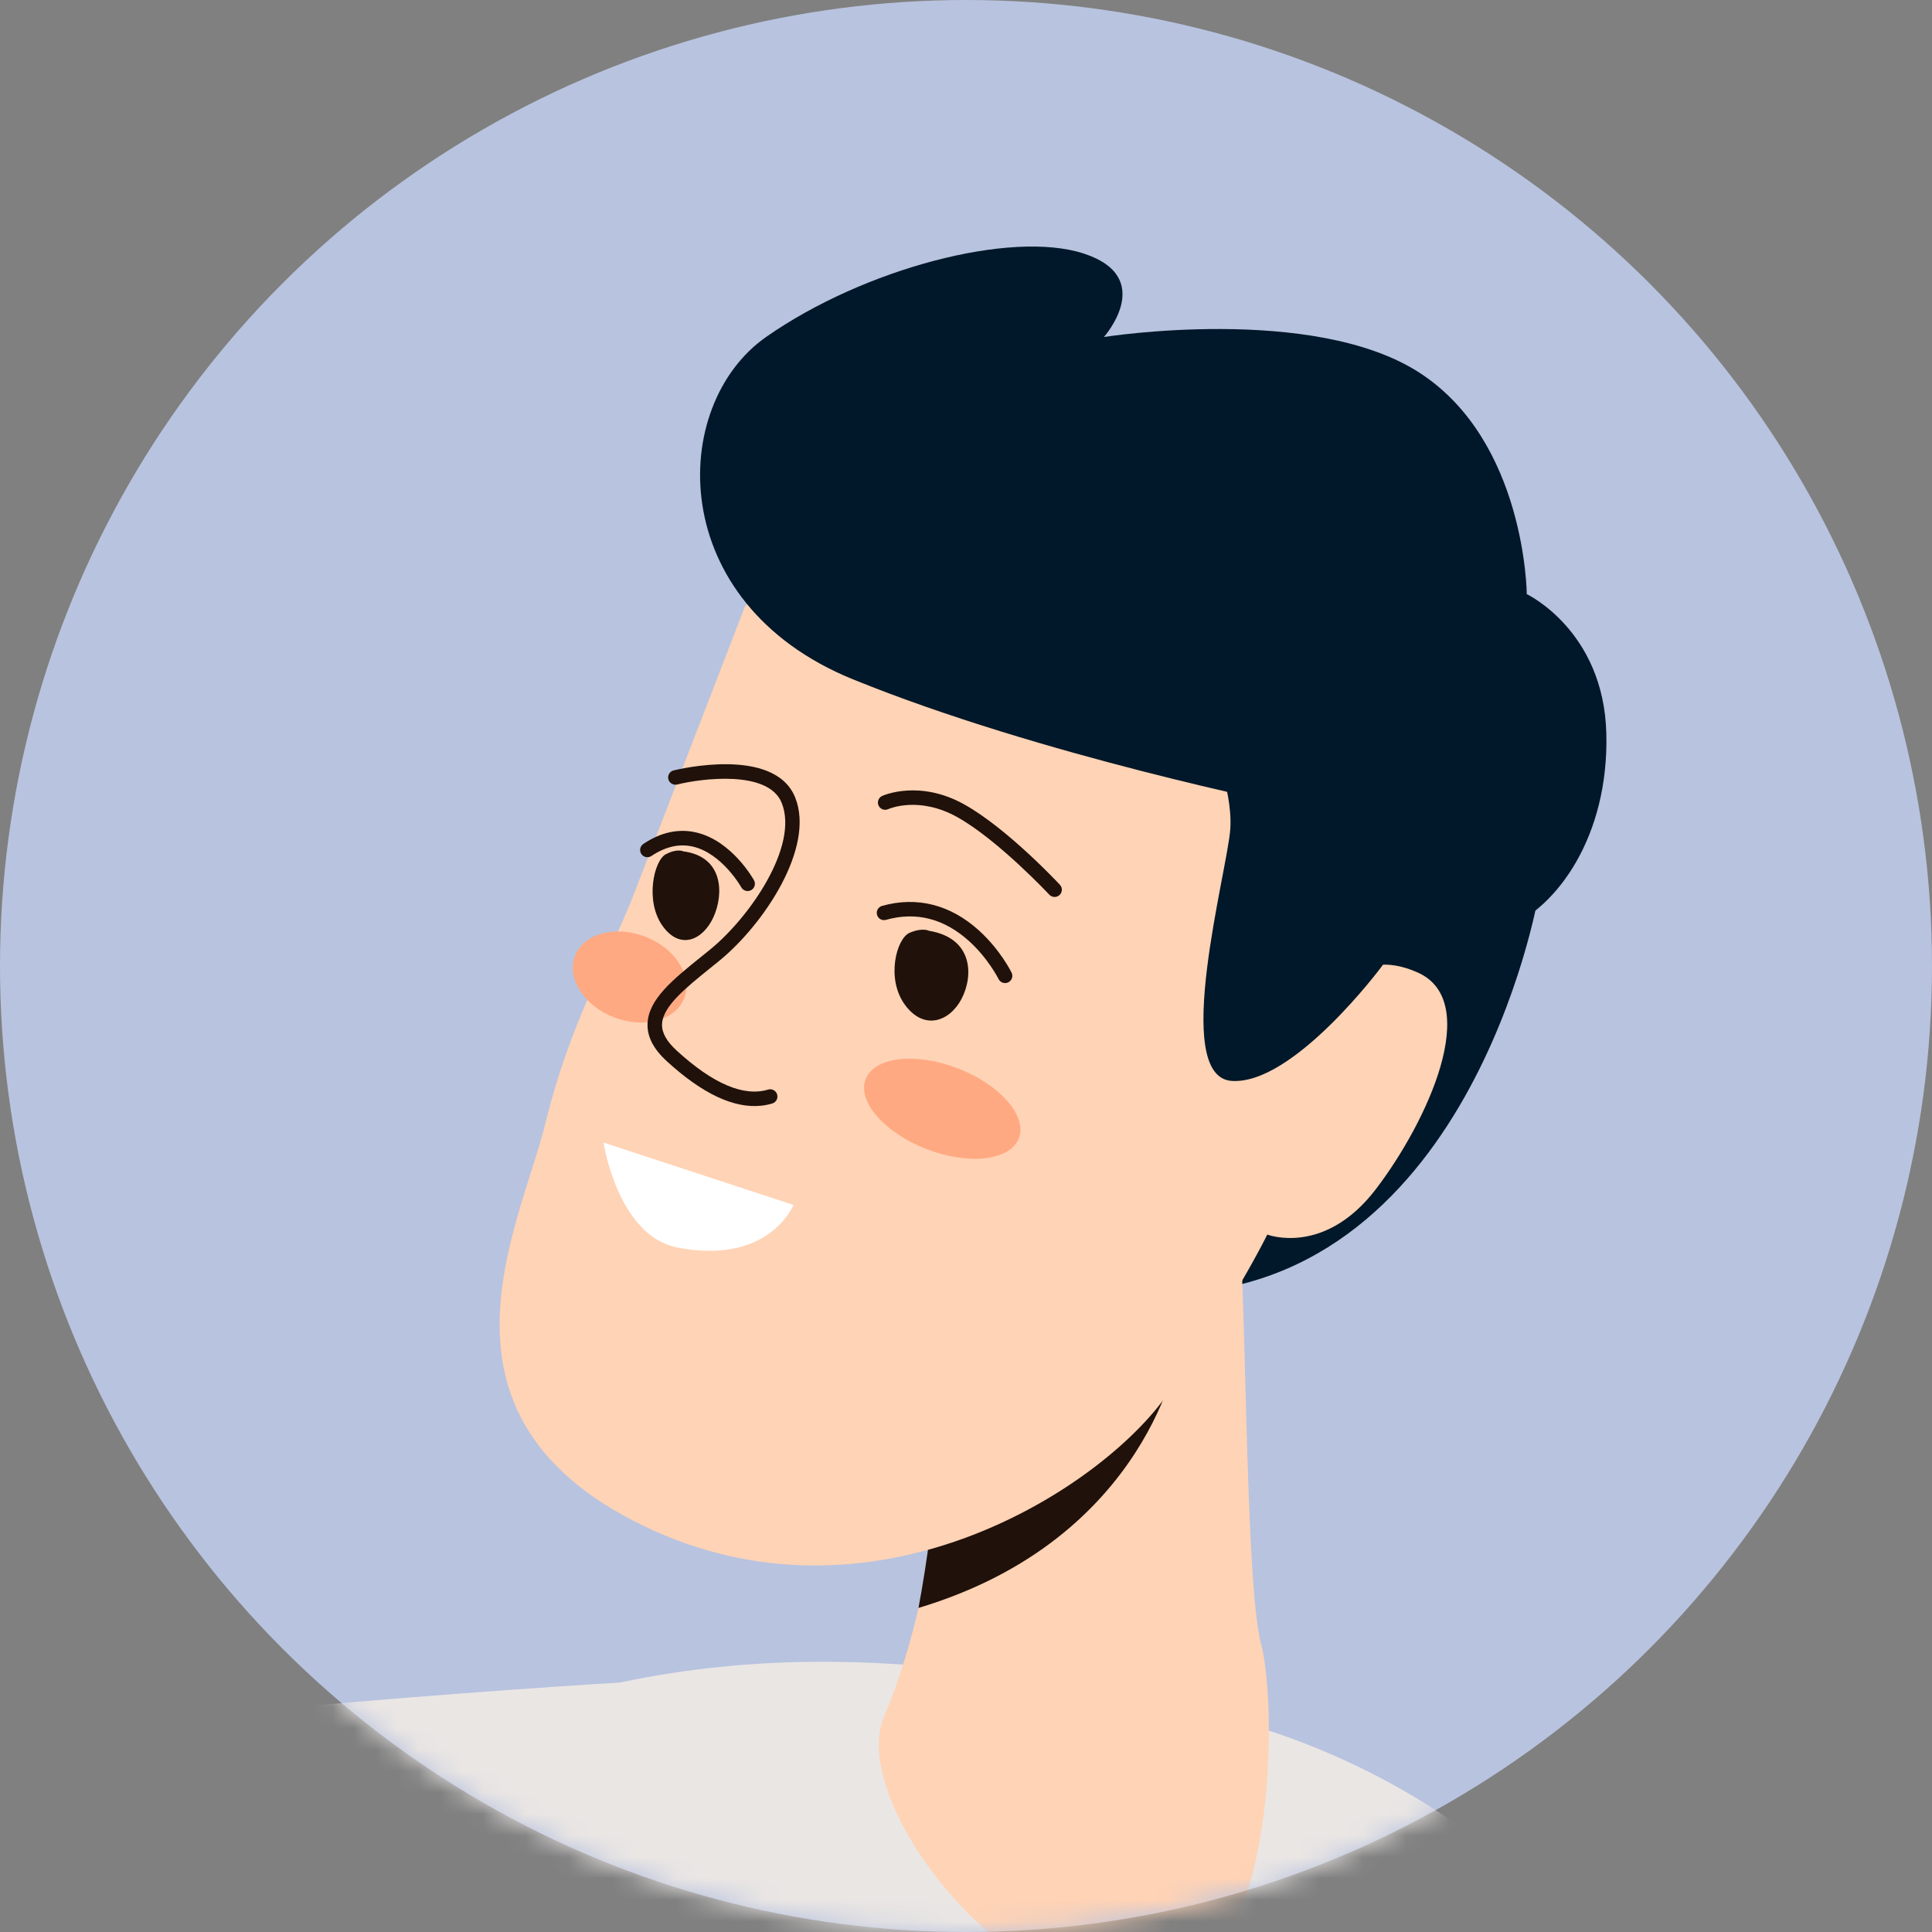
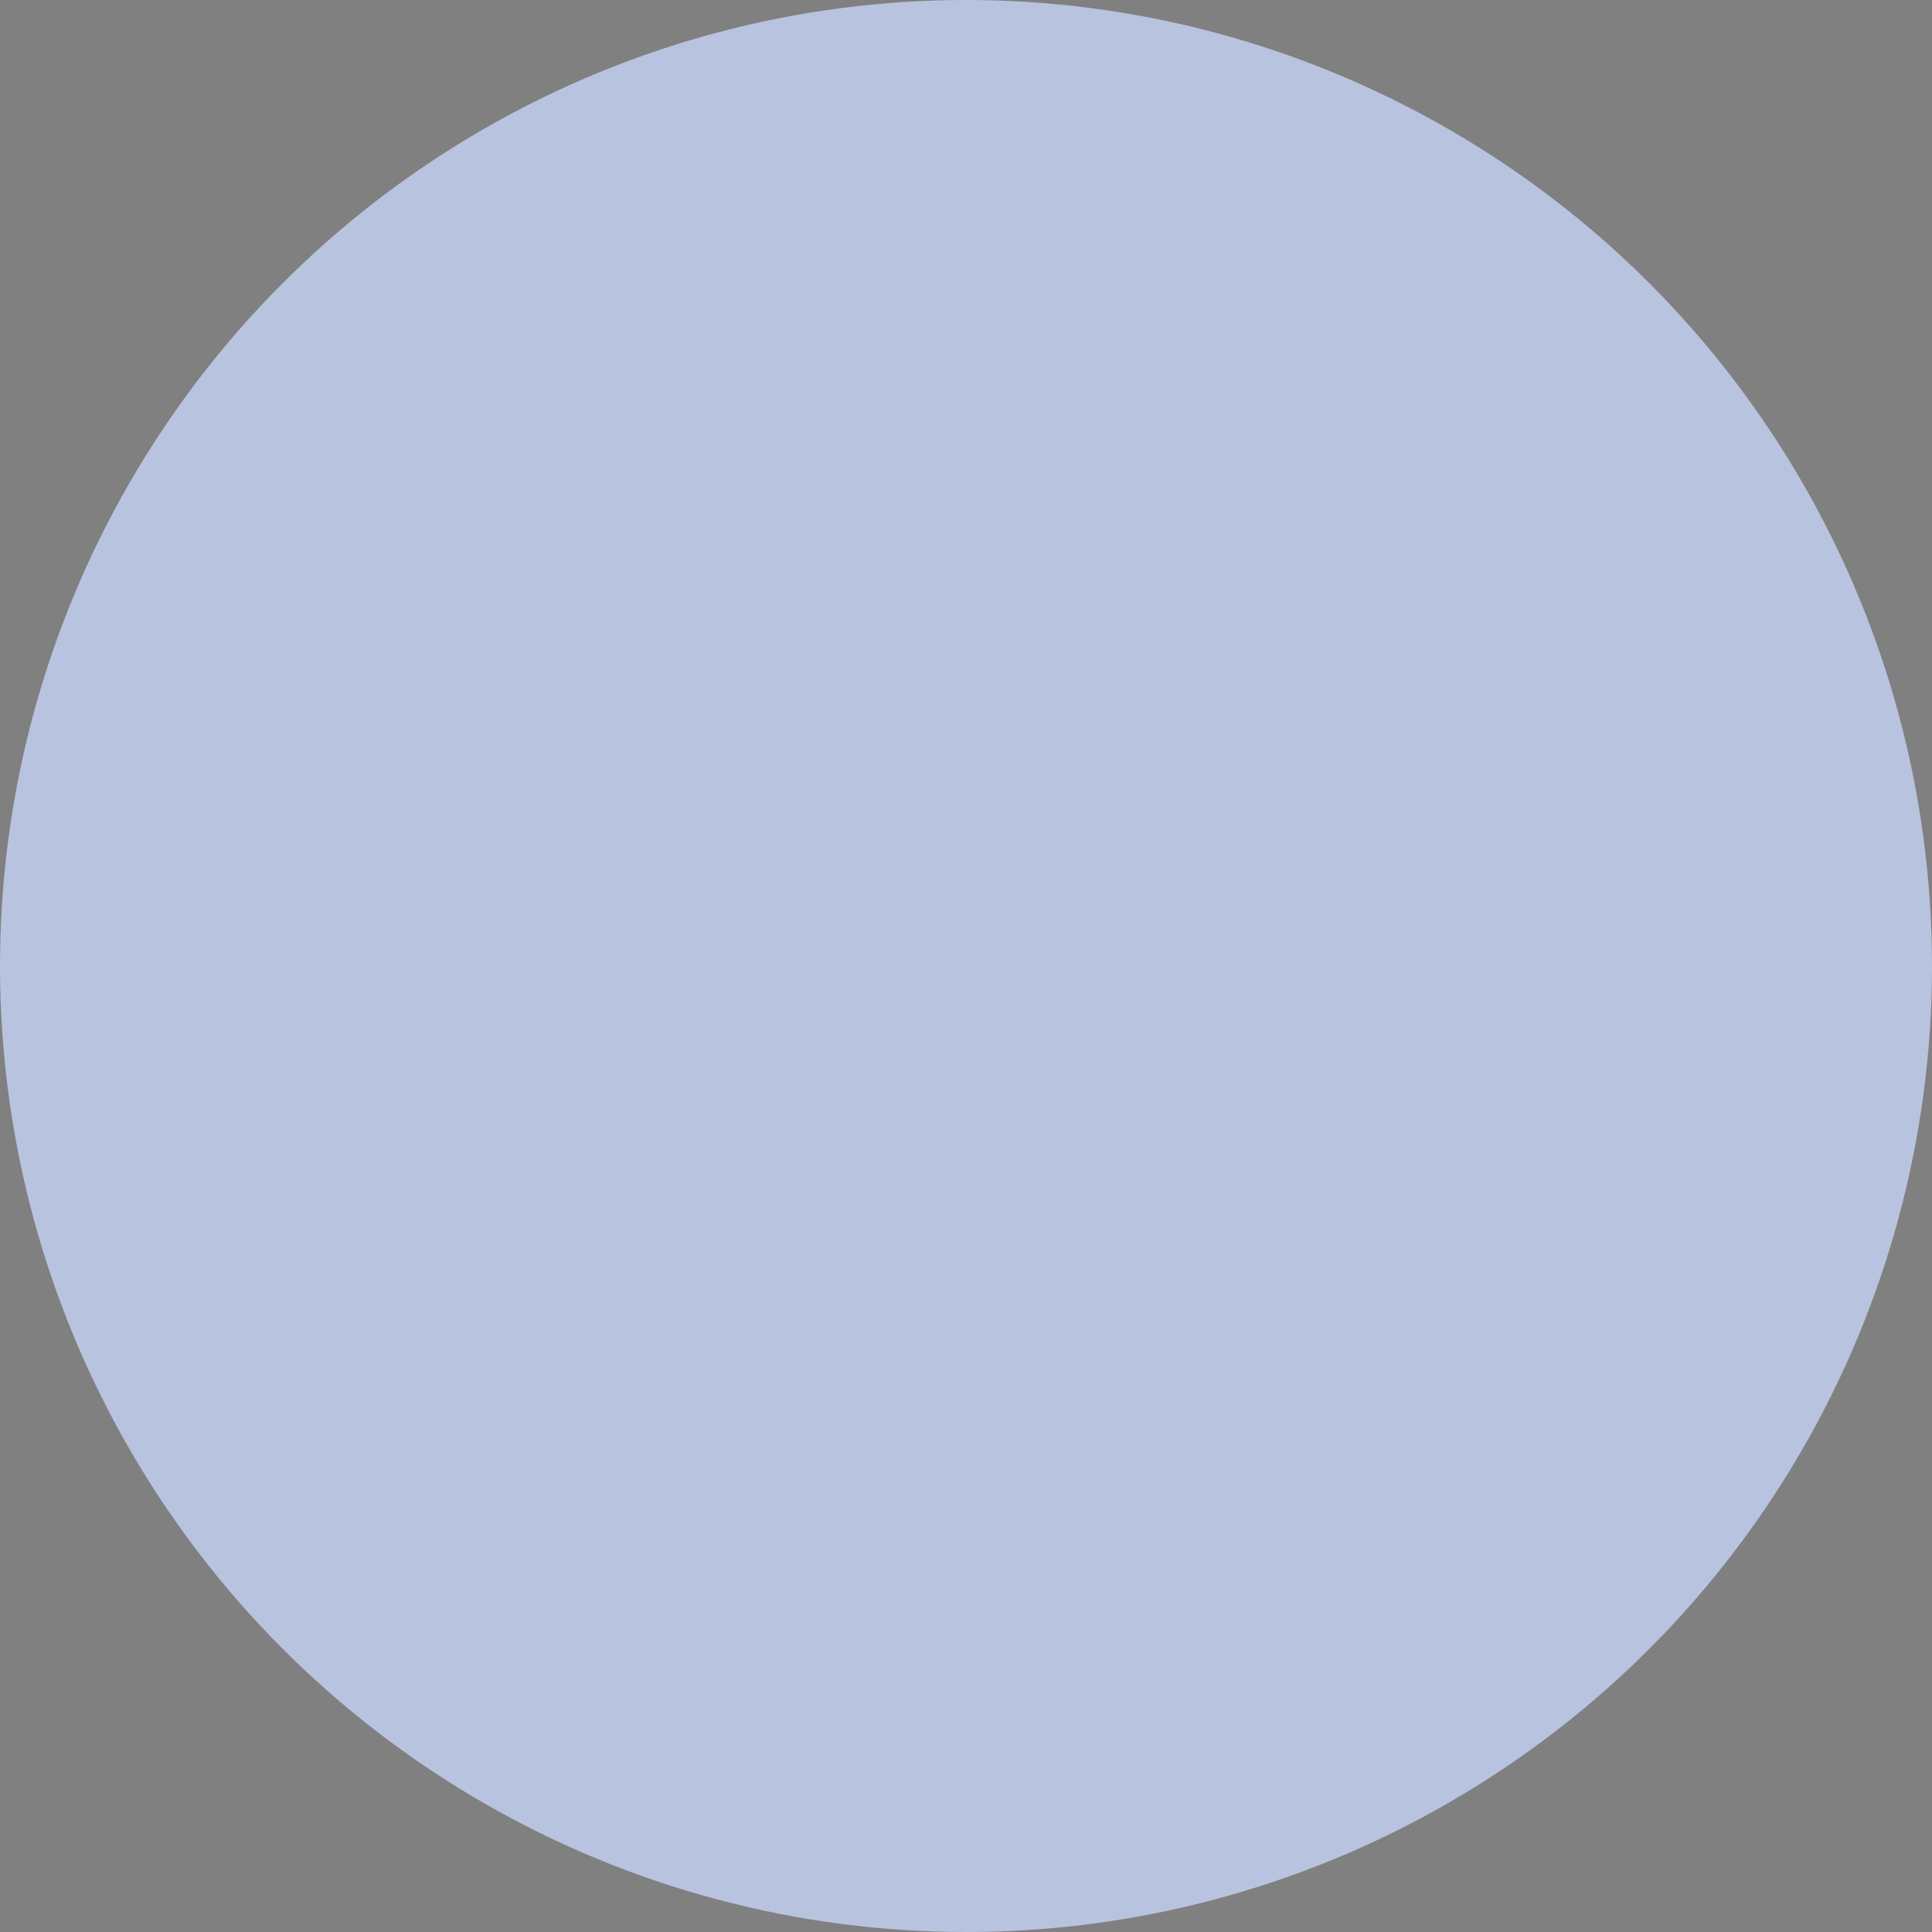
<svg xmlns="http://www.w3.org/2000/svg" width="90" height="90" viewBox="0 0 90 90" fill="none">
  <rect x="0" y="0" width="90" height="90" fill="#808080" stroke="none" />
  <circle cx="45" cy="45" r="45" fill="#B8C3DF" />
  <mask id="mask0_9549_116707" style="mask-type:alpha" maskUnits="userSpaceOnUse" x="0" y="0" width="90" height="90">
-     <circle cx="45" cy="45" r="45" fill="#CEE1E7" />
-   </mask>
+     </mask>
  <g mask="url(#mask0_9549_116707)">
    <path d="M79.797 127.412C88.36 107.6 77.09 84.622 56.059 79.767C55.728 79.691 55.395 79.618 55.058 79.548C36.192 75.657 11.138 71.408 -20.053 122.342C-20.053 122.342 -64.65 211.334 -61.807 213.675C-12.491 248.014 37.696 222.129 50.136 220.999C58.292 218.518 55.063 208.17 55.255 205.551C56.394 190.009 70.784 148.267 79.797 127.412Z" fill="#EAE6E4" />
    <path d="M71.654 41.783C71.654 41.783 68.437 60.521 53.804 60.273C42.267 60.077 55.266 38.186 57.56 36.288C59.854 34.39 70.404 39.036 71.654 41.783Z" fill="#001829" />
-     <path d="M44.547 62.398C44.547 62.398 44.005 73.391 41.186 79.959C39.536 83.801 46.518 93.118 53.041 93.099C59.564 93.079 59.55 79.565 58.742 76.563C57.935 73.561 58.087 57.624 57.591 56.339C57.095 55.055 46.318 60.547 44.547 62.398Z" fill="#FFD3B5" />
    <path d="M43.655 67.581L54.898 62.892C54.898 62.892 53.547 71.678 42.786 74.904C43.159 72.952 43.647 69.524 43.655 67.581Z" fill="#20110A" />
    <path d="M34.697 28.265C34.697 28.265 30.764 38.453 29.566 41.554C28.369 44.655 26.581 47.527 25.405 52.333C24.228 57.138 19.38 65.958 29.979 71.08C40.552 76.189 51.014 69.532 54.224 65.173C57.434 60.813 59.035 57.511 59.035 57.511C59.035 57.511 61.693 58.538 64.095 55.393C66.496 52.248 69.076 46.643 66.032 45.298C62.988 43.953 62.14 46.833 61.458 46.401C60.777 45.968 60.016 36.512 56.315 34.235C52.613 31.958 38.384 24.428 34.697 28.265Z" fill="#FFD3B5" />
    <path d="M49.163 41.782C49.061 41.793 48.956 41.758 48.88 41.677C48.856 41.651 46.501 39.136 44.603 38.07C42.822 37.07 41.431 37.668 41.373 37.694C41.202 37.77 41.003 37.694 40.927 37.525C40.85 37.355 40.925 37.156 41.094 37.079C41.164 37.047 42.842 36.306 44.934 37.481C46.924 38.598 49.275 41.109 49.374 41.216C49.502 41.352 49.494 41.566 49.358 41.693C49.302 41.745 49.233 41.775 49.163 41.782Z" fill="#20110A" />
    <path d="M47.461 53.027C47.862 51.988 46.589 50.529 44.619 49.769C42.648 49.008 40.726 49.233 40.325 50.272C39.924 51.31 41.196 52.769 43.167 53.53C45.137 54.291 47.06 54.065 47.461 53.027Z" fill="#FFA982" />
    <path d="M46.856 45.794C46.719 45.808 46.581 45.738 46.517 45.607C46.512 45.598 46.037 44.648 45.142 43.839C43.978 42.789 42.676 42.457 41.272 42.85C41.091 42.902 40.906 42.796 40.856 42.616C40.805 42.437 40.91 42.25 41.09 42.2C42.716 41.743 44.279 42.142 45.611 43.352C46.596 44.248 47.103 45.266 47.123 45.309C47.206 45.476 47.137 45.678 46.97 45.761C46.933 45.778 46.894 45.789 46.856 45.794Z" fill="#20110A" />
    <path d="M43.272 43.359C43.272 43.359 42.975 43.195 42.37 43.455C41.764 43.715 41.262 45.586 42.154 46.805C43.045 48.025 44.242 47.59 44.796 46.525C45.35 45.46 45.342 43.699 43.272 43.359ZM34.864 41.506C34.733 41.52 34.601 41.456 34.533 41.335C34.525 41.319 33.643 39.765 32.292 39.441C31.657 39.288 31.003 39.435 30.346 39.875C30.191 39.979 29.981 39.938 29.877 39.783C29.773 39.628 29.815 39.418 29.97 39.314C30.79 38.763 31.626 38.585 32.453 38.784C34.095 39.18 35.083 40.932 35.124 41.007C35.215 41.17 35.156 41.375 34.992 41.465C34.952 41.488 34.908 41.502 34.864 41.506Z" fill="#20110A" />
    <path d="M31.827 39.659C31.827 39.659 31.557 39.511 31.014 39.796C30.469 40.081 30.036 41.954 30.855 43.118C31.673 44.282 32.749 43.797 33.238 42.718C33.727 41.639 33.7 39.899 31.827 39.659Z" fill="#20110A" />
    <path d="M64.354 45.036C64.354 45.036 60.261 50.535 57.386 50.354C54.511 50.172 57.193 40.526 57.313 38.603C57.433 36.681 56.315 34.236 56.315 34.236C56.315 34.236 69.743 37.789 64.354 45.036Z" fill="#001829" />
    <path d="M28.112 53.224C28.112 53.224 28.774 57.58 31.566 58.117C35.851 58.941 36.962 56.13 36.962 56.13L28.112 53.224Z" fill="white" />
    <path d="M60.081 37.523C60.081 37.523 48.495 35.211 39.73 31.644C30.965 28.077 31.146 18.875 35.69 15.696C40.234 12.517 47.106 10.698 50.499 11.816C53.892 12.933 51.424 15.699 51.424 15.699C51.424 15.699 61.15 14.156 66.113 17.355C71.075 20.553 71.123 27.677 71.123 27.677C71.123 27.677 74.707 29.372 74.829 34.165C74.951 38.959 72.537 42.233 70.261 43.181C67.986 44.128 60.081 37.523 60.081 37.523Z" fill="#001829" />
    <path d="M31.874 46.494C31.473 47.533 30.009 47.935 28.604 47.392C27.199 46.85 26.384 45.568 26.785 44.53C27.186 43.491 28.651 43.089 30.056 43.632C31.461 44.174 32.275 45.456 31.874 46.494Z" fill="#FFA982" />
    <path d="M35.458 51.508C34.189 51.643 32.715 50.949 31.067 49.44C30.441 48.867 30.146 48.296 30.165 47.694C30.201 46.553 31.346 45.632 32.67 44.565L33.069 44.243C34.944 42.717 37.216 39.403 36.416 37.404C35.799 35.861 32.69 36.26 31.544 36.545C31.364 36.588 31.179 36.479 31.134 36.298C31.089 36.117 31.199 35.934 31.38 35.889C31.572 35.841 36.082 34.748 37.044 37.153C37.975 39.479 35.581 43.07 33.495 44.767L33.094 45.091C31.949 46.014 30.867 46.885 30.84 47.715C30.828 48.108 31.051 48.509 31.523 48.941C33.213 50.488 34.644 51.099 35.781 50.757C35.96 50.702 36.148 50.804 36.202 50.983C36.256 51.162 36.154 51.35 35.976 51.404C35.807 51.455 35.635 51.49 35.458 51.508Z" fill="#20110A" />
    <path d="M32.788 78.16C32.788 78.16 -21.316 80.652 -58.998 91.686C-58.656 99.874 -54.706 120.037 -41.371 130.296C-12.767 116.976 32.788 78.16 32.788 78.16Z" fill="#EAE6E4" />
    <path d="M21.068 151.761C13.693 159.621 8.703 165.262 8.703 165.262C8.703 165.262 -10.145 146.139 -27.77 124.833C-41.045 108.785 -50.75 97.498 -61.346 100.552C-64.705 101.52 -56.472 134.682 -41.872 159.916C-26.173 187.048 -3.547 206.34 7.077 206.033C21.3 205.623 36.905 195.402 50.381 181.493C33.41 177.085 24.095 158.832 21.068 151.761Z" fill="#FFD3B5" />
    <path d="M-15.237 115.227C-15.308 115.234 -15.382 115.219 -15.448 115.179C-15.607 115.083 -15.658 114.875 -15.561 114.715C-15.461 114.551 -5.399 98.146 10.147 85.038C10.29 84.918 10.503 84.936 10.624 85.079C10.744 85.222 10.726 85.435 10.583 85.555C-4.876 98.589 -14.884 114.903 -14.983 115.066C-15.04 115.16 -15.136 115.216 -15.237 115.227Z" fill="#20110A" />
  </g>
</svg>